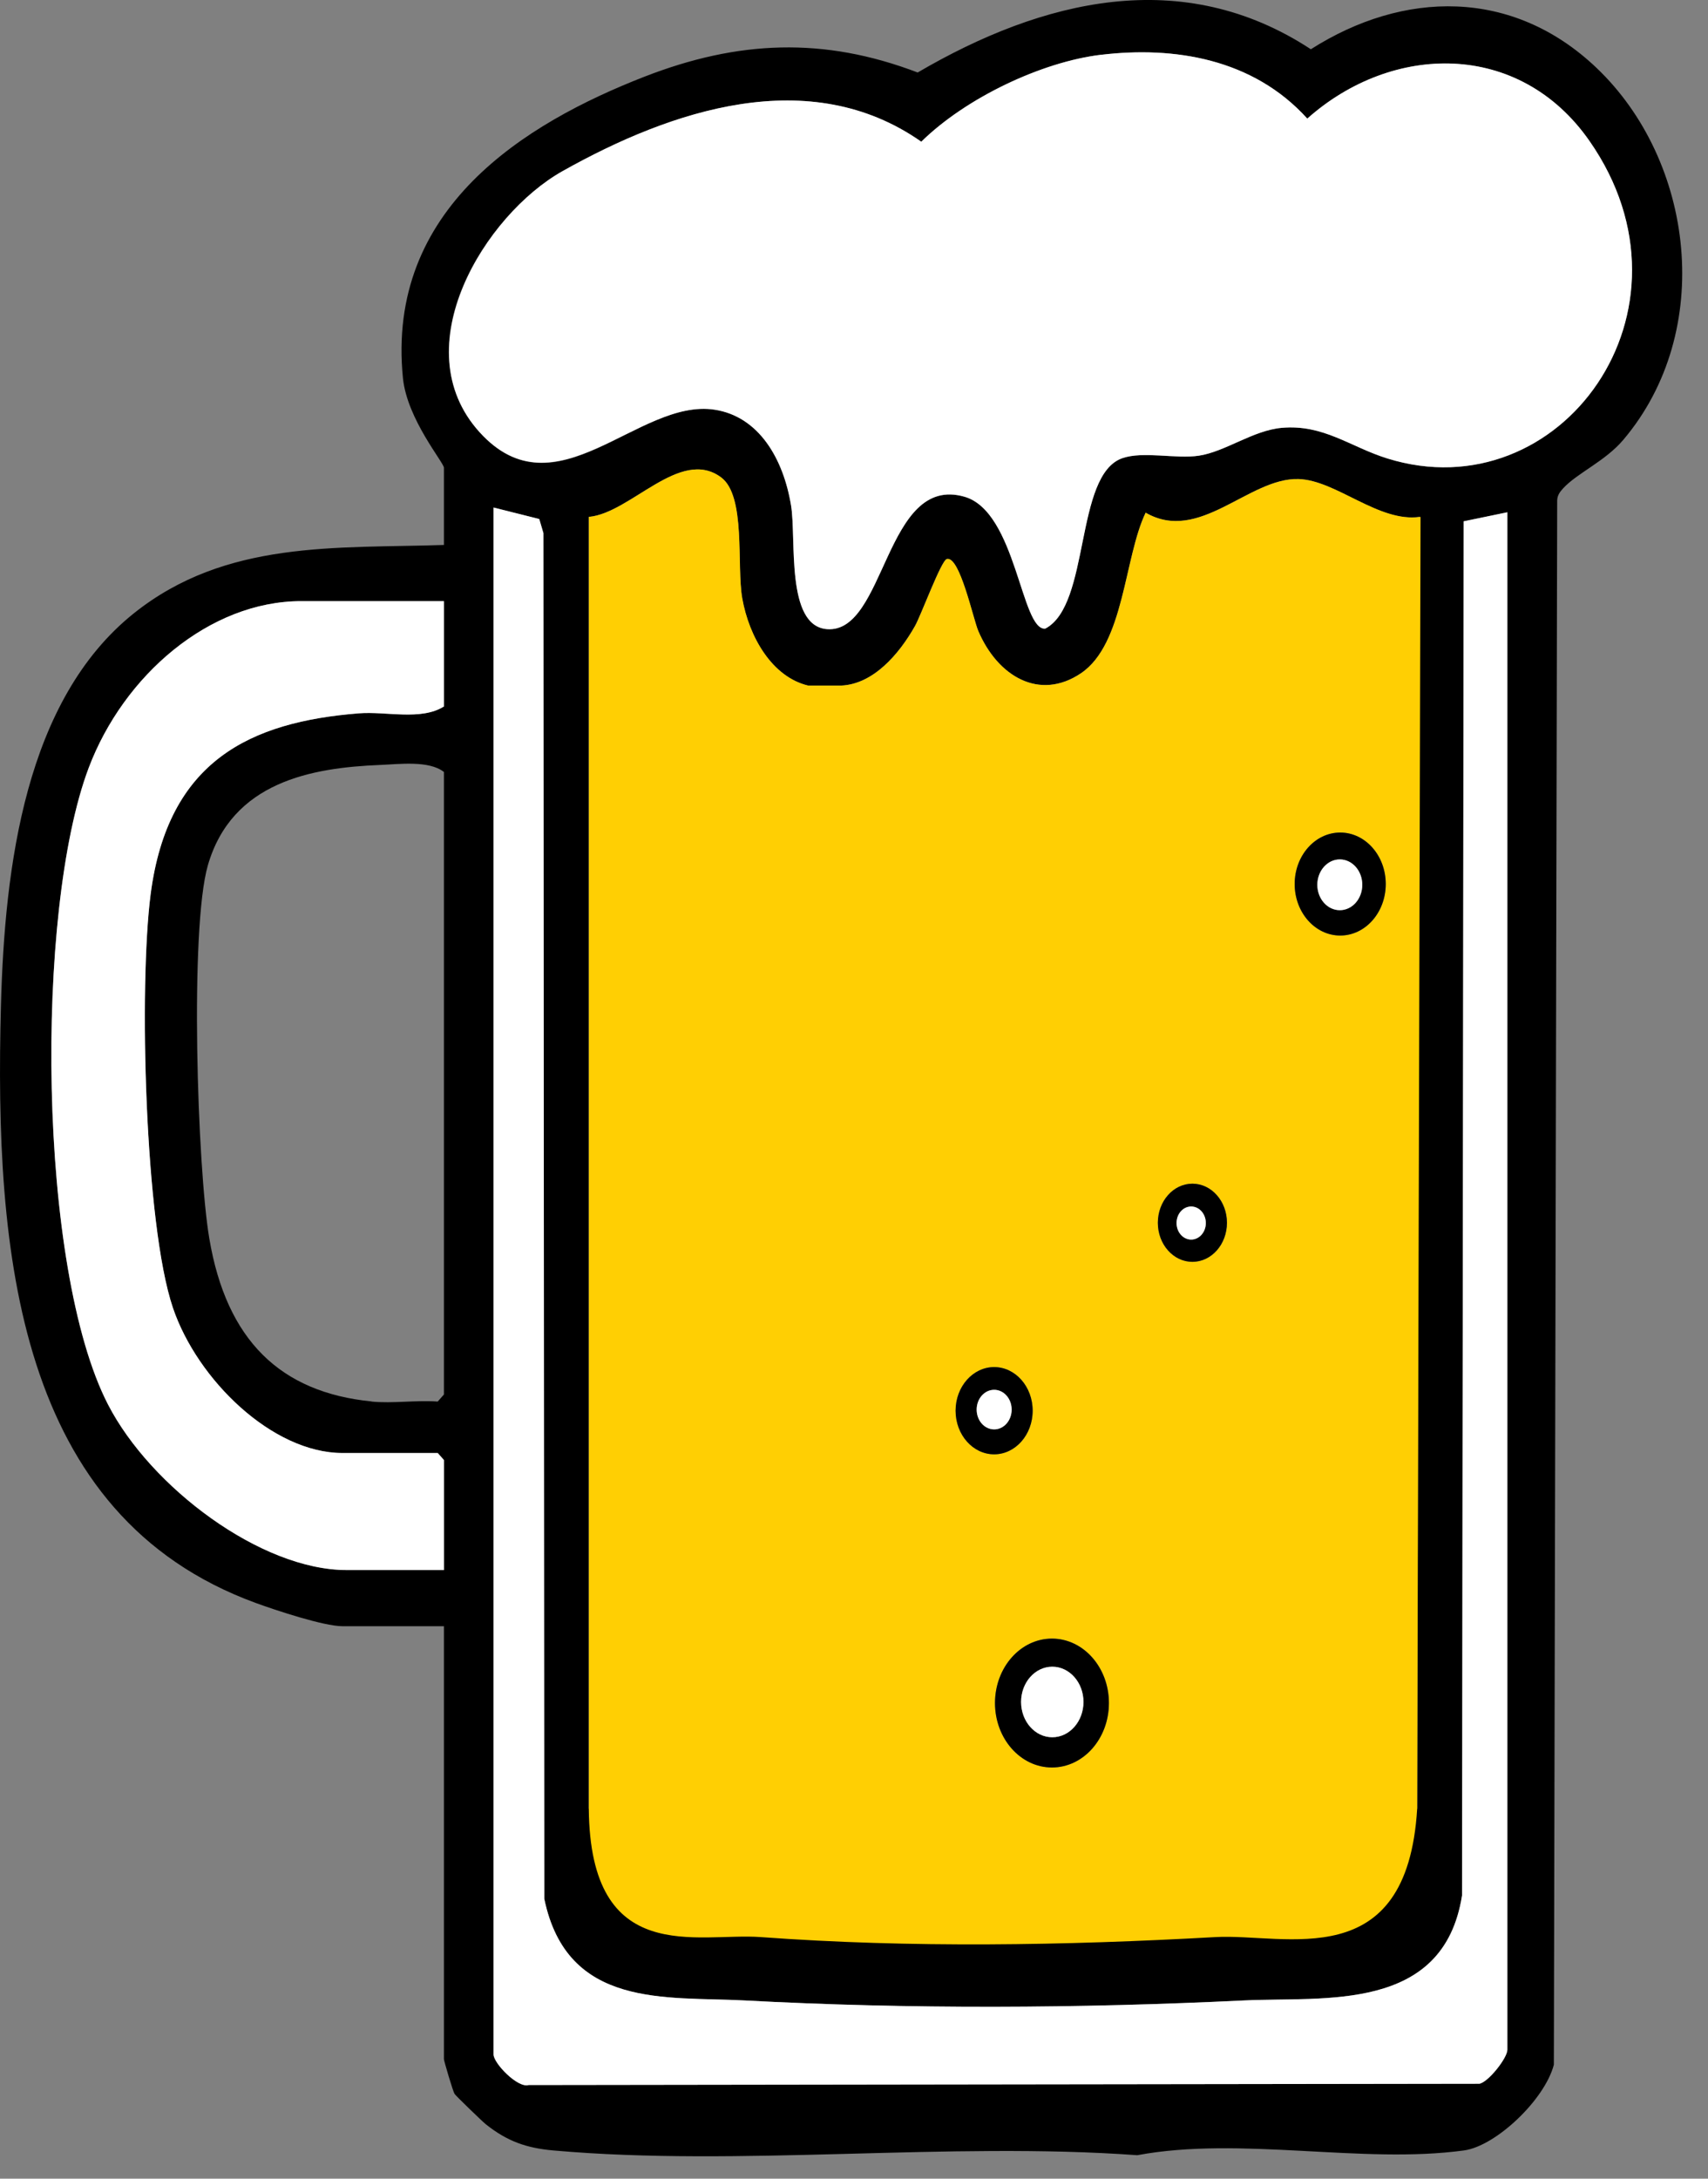
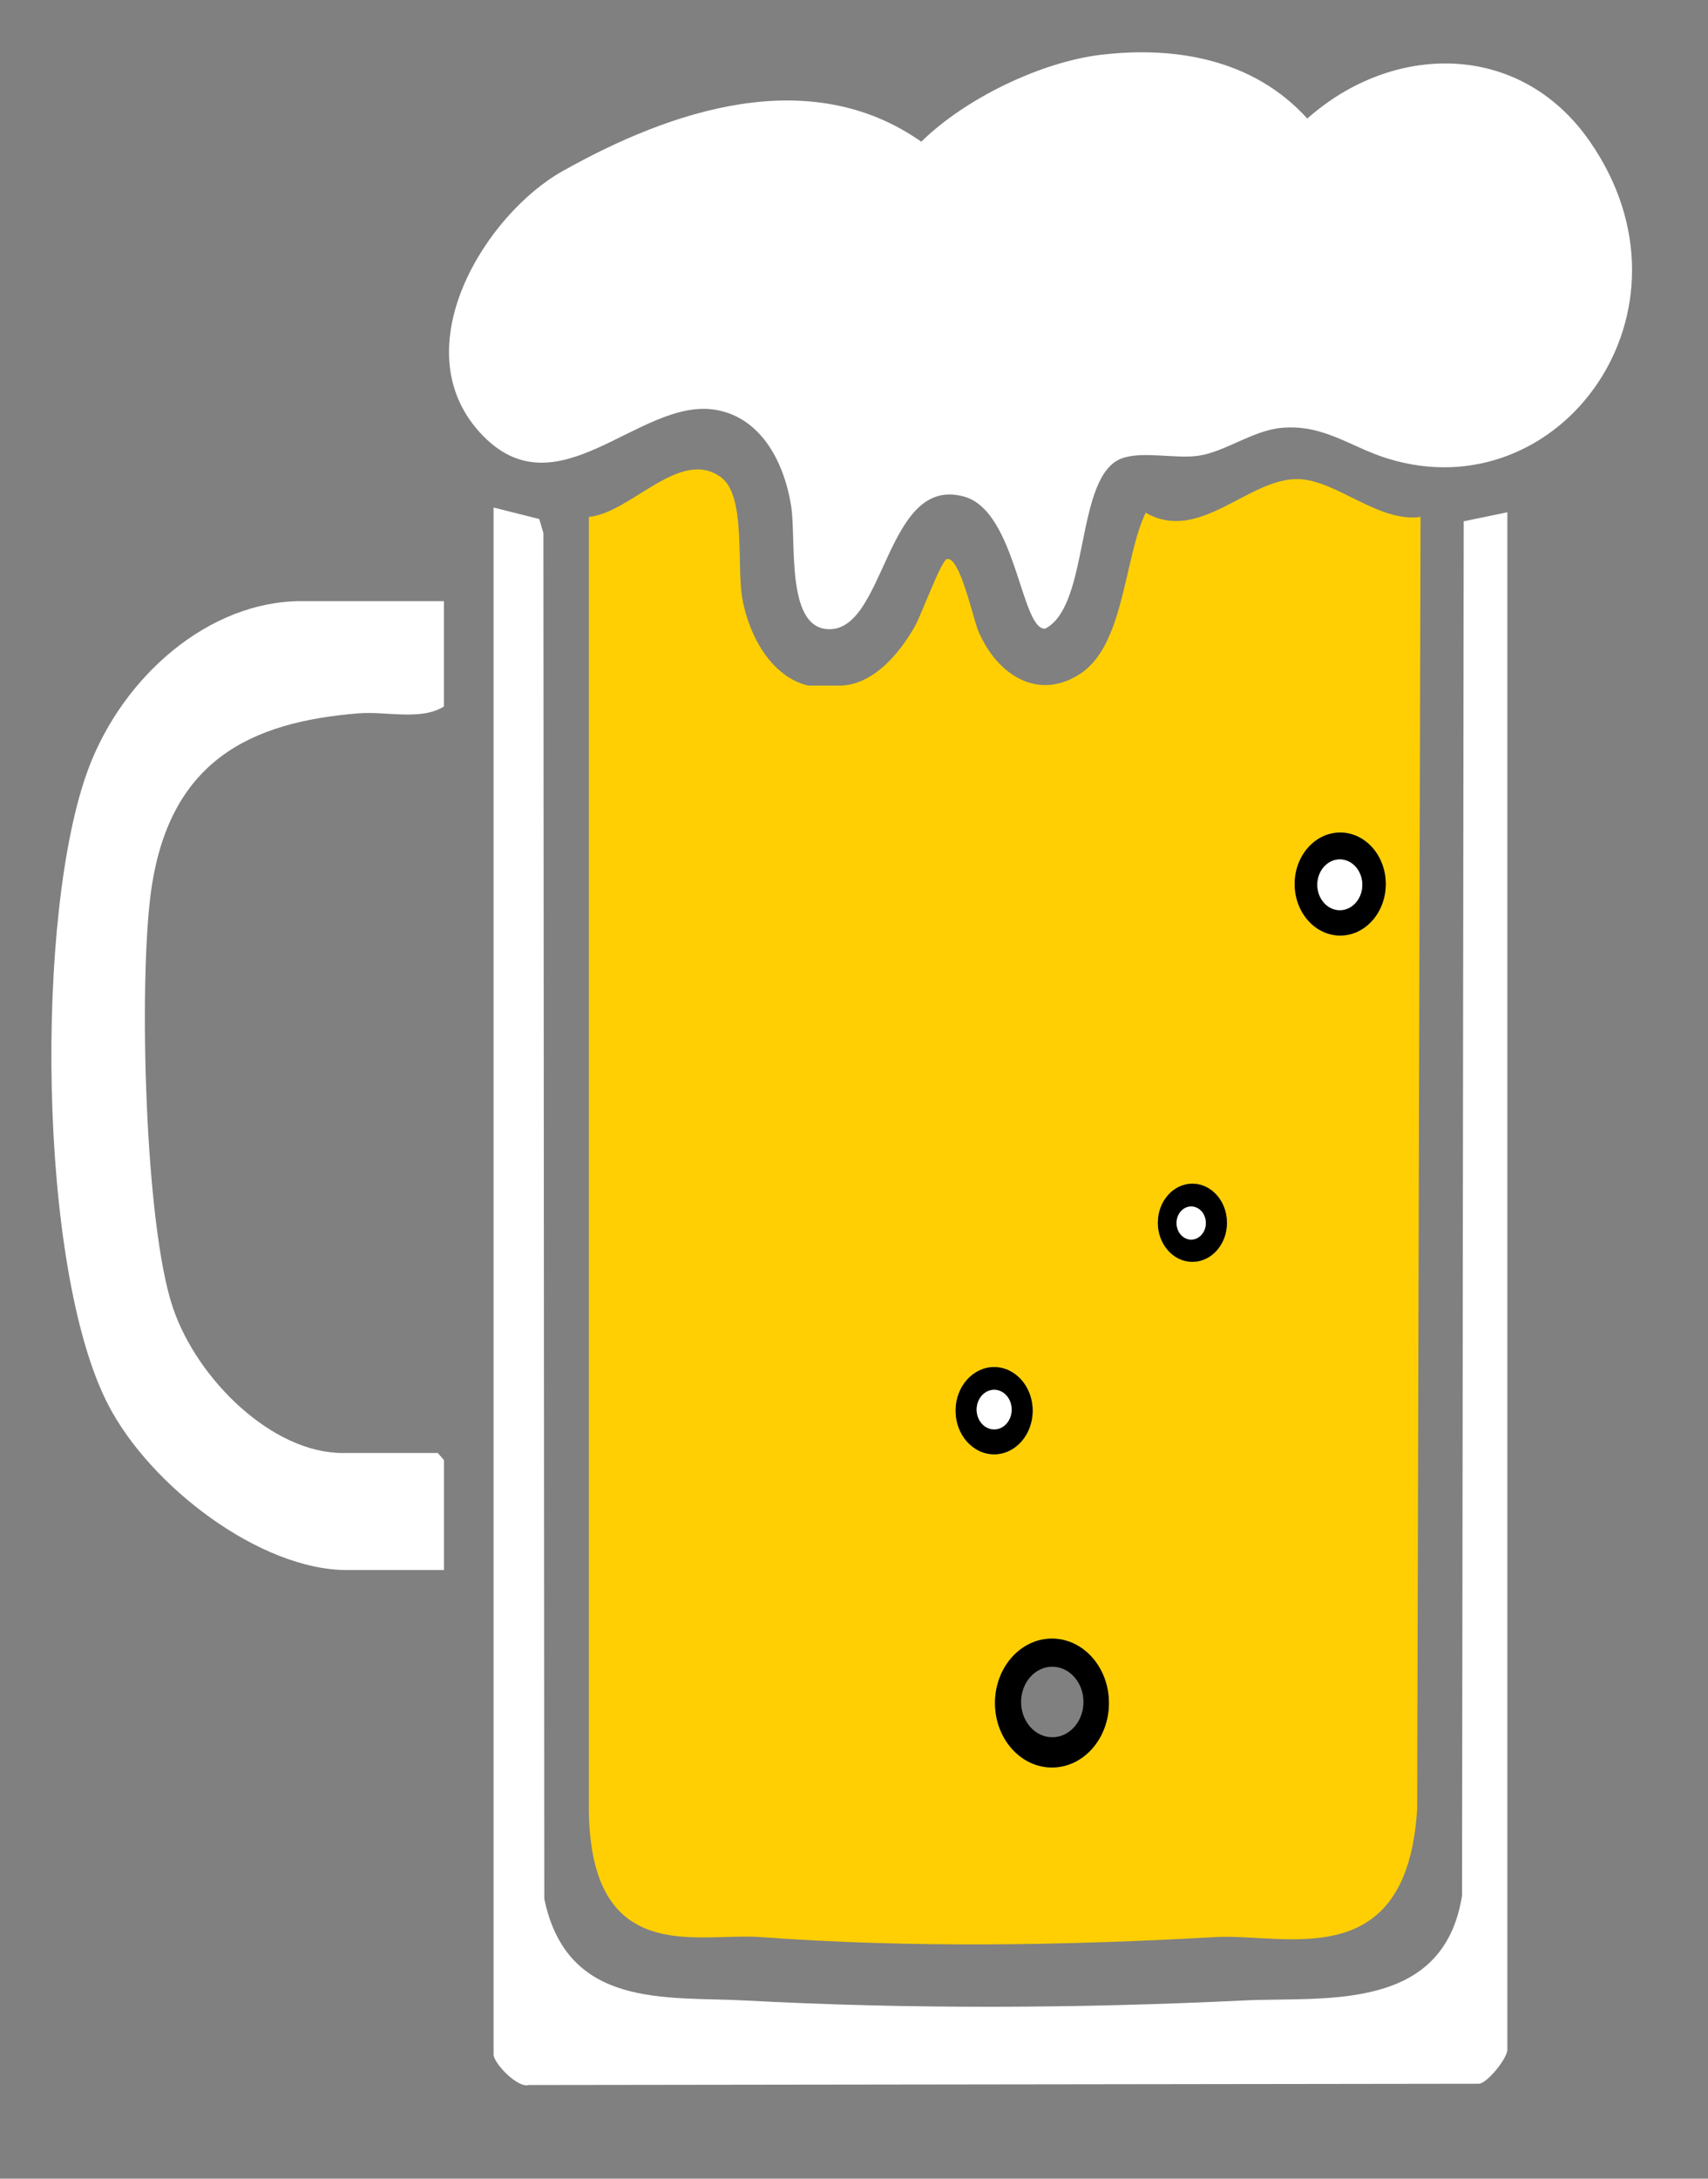
<svg xmlns="http://www.w3.org/2000/svg" width="40" height="51" viewBox="0 0 40 51" fill="none">
  <rect x="0" y="0" width="40" height="51" fill="#808080" stroke="none" />
-   <path d="M10.396 38.068H8.022C7.582 38.068 6.452 37.693 5.985 37.522C0.398 35.477 -0.132 29.335 0.022 23.544C0.108 20.278 0.594 16.386 3.136 14.356C5.289 12.636 7.878 12.841 10.396 12.757V10.949C10.396 10.829 9.535 9.816 9.437 8.855C9.035 4.874 12.303 2.882 15.093 1.795C17.279 0.945 19.285 0.855 21.491 1.697C24.415 -0.014 27.696 -0.817 30.699 1.153C32.868 -0.228 35.421 -0.28 37.384 1.584C39.683 3.767 40.169 7.751 38.019 10.293C37.592 10.799 36.935 11.073 36.605 11.434C36.531 11.517 36.472 11.591 36.468 11.716L36.39 48.333C36.176 49.154 35.033 50.236 34.288 50.339C31.909 50.666 29.051 50 26.634 50.451C22.207 50.13 17.334 50.728 12.962 50.34C12.338 50.285 11.882 50.13 11.374 49.724C11.289 49.655 10.673 49.06 10.645 49.015C10.607 48.955 10.396 48.243 10.396 48.2V38.066V38.068ZM25.783 1.283C24.398 1.449 22.621 2.29 21.575 3.318C18.963 1.486 15.724 2.573 13.171 4.008C11.358 5.028 9.429 8.128 11.23 10.117C13.031 12.105 14.945 9.314 16.735 9.591C17.778 9.751 18.349 10.749 18.526 11.839C18.653 12.624 18.395 14.651 19.365 14.728C20.748 14.837 20.719 11.087 22.588 11.629C23.803 11.98 23.912 14.772 24.479 14.716C25.541 14.161 25.158 11.118 26.283 10.726C26.774 10.556 27.533 10.749 28.074 10.668C28.692 10.576 29.345 10.075 30.015 10.016C30.998 9.929 31.617 10.461 32.491 10.733C36.534 11.99 39.993 7.27 37.223 3.3C35.58 0.943 32.602 1.007 30.615 2.777C29.343 1.372 27.498 1.079 25.782 1.284L25.783 1.283ZM18.924 16.048C18.08 15.847 17.543 14.914 17.381 14.008C17.245 13.238 17.474 11.607 16.884 11.173C15.924 10.465 14.768 12.015 13.787 12.1V42.34H33.189L33.247 12.098C32.275 12.241 31.294 11.239 30.408 11.213C29.244 11.181 28.091 12.73 26.829 12.001C26.324 13.053 26.333 15.076 25.313 15.761C24.343 16.412 23.364 15.835 22.91 14.77C22.787 14.482 22.475 13.004 22.172 13.085C22.04 13.121 21.568 14.406 21.427 14.654C21.049 15.324 20.448 16.012 19.704 16.048M35.302 11.991L34.278 12.203L34.239 44.372C33.805 47.121 31.008 46.739 29.143 46.828C25.264 47.015 21.305 47.036 17.425 46.828C15.608 46.73 13.282 47.032 12.746 44.449L12.726 12.478L12.629 12.15L11.558 11.881V48.093C11.558 48.297 12.123 48.886 12.38 48.808L34.647 48.778C34.863 48.734 35.301 48.172 35.301 47.983V11.991H35.302ZM10.396 14.072H7.053C4.905 14.072 2.893 15.81 2.075 17.978C0.811 21.328 0.881 29.692 2.53 32.882C3.527 34.812 6.107 36.754 8.118 36.754H10.395V34.179L10.249 34.014H8.02C6.376 34.014 4.618 32.295 4.048 30.616C3.384 28.656 3.25 23.06 3.526 20.934C3.931 17.804 5.862 16.9 8.404 16.699C9.04 16.648 9.859 16.875 10.394 16.538V14.074L10.396 14.072ZM8.7 32.809C9.198 32.858 9.745 32.772 10.251 32.809L10.396 32.644V18.071C10.046 17.796 9.347 17.889 8.895 17.907C7.303 17.972 5.434 18.299 4.868 20.256C4.44 21.735 4.62 27.333 4.902 28.994C5.305 31.374 6.565 32.594 8.701 32.806L8.7 32.809Z" fill="black" />
  <path d="M25.783 1.283C27.499 1.078 29.345 1.371 30.616 2.776C32.603 1.006 35.581 0.943 37.224 3.299C39.993 7.268 36.535 11.989 32.492 10.732C31.619 10.461 30.999 9.928 30.017 10.015C29.346 10.074 28.693 10.575 28.075 10.667C27.535 10.748 26.775 10.555 26.285 10.725C25.159 11.117 25.543 14.159 24.48 14.715C23.913 14.771 23.805 11.979 22.589 11.628C20.72 11.088 20.75 14.837 19.366 14.727C18.396 14.65 18.654 12.623 18.527 11.838C18.35 10.748 17.779 9.751 16.737 9.59C14.947 9.314 13.022 12.093 11.231 10.116C9.44 8.138 11.359 5.027 13.173 4.007C15.726 2.572 18.964 1.486 21.576 3.317C22.622 2.289 24.399 1.448 25.784 1.282L25.783 1.283Z" fill="white" />
  <path d="M35.301 11.991V47.983C35.301 48.172 34.863 48.733 34.648 48.778L12.38 48.808C12.124 48.886 11.559 48.297 11.559 48.093V11.881L12.629 12.15L12.726 12.479L12.747 44.449C13.282 47.032 15.608 46.732 17.426 46.828C21.306 47.036 25.266 47.015 29.144 46.828C31.008 46.738 33.806 47.121 34.24 44.372L34.279 12.203L35.303 11.991H35.301Z" fill="white" />
  <path d="M10.396 14.073V16.538C9.861 16.875 9.041 16.647 8.406 16.698C5.864 16.899 3.933 17.805 3.528 20.934C3.253 23.059 3.386 28.655 4.05 30.615C4.619 32.295 6.377 34.013 8.022 34.013H10.252L10.397 34.178V36.753H8.12C6.108 36.753 3.53 34.812 2.532 32.881C0.883 29.692 0.813 21.327 2.077 17.977C2.895 15.81 4.906 14.072 7.055 14.072H10.398L10.396 14.073Z" fill="white" />
  <path d="M13.789 42.341C13.823 46.063 16.333 45.236 17.814 45.345C21.326 45.602 24.926 45.543 28.466 45.345C30.106 45.254 32.951 46.256 33.189 42.341L33.268 12.1C32.296 12.242 31.295 11.24 30.409 11.215C29.245 11.182 28.092 12.731 26.831 12.002C26.325 13.054 26.334 15.077 25.314 15.762C24.344 16.414 23.366 15.836 22.911 14.771C22.789 14.483 22.476 13.006 22.174 13.087C22.042 13.122 21.57 14.408 21.429 14.656C21.05 15.325 20.45 16.014 19.705 16.049H18.926C18.082 15.847 17.545 14.914 17.384 14.008C17.247 13.238 17.476 11.607 16.886 11.173C15.926 10.465 14.77 12.015 13.79 12.1V42.34M31.387 19.489C31.976 19.489 32.454 20.029 32.454 20.694C32.454 21.36 31.976 21.9 31.387 21.9C30.799 21.9 30.321 21.36 30.321 20.694C30.321 20.029 30.799 19.489 31.387 19.489ZM27.925 27.709C28.372 27.709 28.735 28.119 28.735 28.624C28.735 29.129 28.372 29.538 27.925 29.538C27.479 29.538 27.116 29.129 27.116 28.624C27.116 28.119 27.479 27.709 27.925 27.709ZM22.38 33.023C22.38 32.46 22.784 32.002 23.282 32.002C23.78 32.002 24.184 32.459 24.184 33.023C24.184 33.587 23.78 34.044 23.282 34.044C22.784 34.044 22.38 33.587 22.38 33.023ZM24.636 38.358C25.373 38.358 25.97 39.033 25.97 39.866C25.97 40.7 25.372 41.375 24.636 41.375C23.9 41.375 23.302 40.7 23.302 39.866C23.302 39.033 23.9 38.358 24.636 38.358Z" fill="#FFCF03" />
  <path d="M25.97 39.866C25.97 40.7 25.372 41.375 24.636 41.375C23.9 41.375 23.302 40.7 23.302 39.866C23.302 39.033 23.9 38.358 24.636 38.358C25.372 38.358 25.97 39.033 25.97 39.866ZM25.374 39.841C25.374 39.386 25.047 39.016 24.644 39.016C24.241 39.016 23.913 39.386 23.913 39.841C23.913 40.297 24.241 40.667 24.644 40.667C25.047 40.667 25.374 40.297 25.374 39.841Z" fill="black" />
  <path d="M32.453 20.694C32.453 21.36 31.976 21.9 31.387 21.9C30.798 21.9 30.32 21.36 30.32 20.694C30.32 20.029 30.798 19.489 31.387 19.489C31.976 19.489 32.453 20.029 32.453 20.694ZM31.904 20.713C31.904 20.384 31.668 20.118 31.377 20.118C31.087 20.118 30.851 20.385 30.851 20.713C30.851 21.041 31.087 21.308 31.377 21.308C31.668 21.308 31.904 21.041 31.904 20.713Z" fill="black" />
  <path d="M24.184 33.023C24.184 33.586 23.78 34.044 23.282 34.044C22.784 34.044 22.379 33.587 22.379 33.023C22.379 32.459 22.784 32.002 23.282 32.002C23.78 32.002 24.184 32.459 24.184 33.023ZM23.692 32.998C23.692 32.742 23.508 32.534 23.282 32.534C23.055 32.534 22.872 32.742 22.872 32.998C22.872 33.254 23.055 33.461 23.282 33.461C23.508 33.461 23.692 33.254 23.692 32.998Z" fill="black" />
  <path d="M28.734 28.624C28.734 29.129 28.372 29.538 27.925 29.538C27.478 29.538 27.116 29.129 27.116 28.624C27.116 28.119 27.478 27.709 27.925 27.709C28.372 27.709 28.734 28.119 28.734 28.624ZM28.24 28.63C28.24 28.416 28.086 28.243 27.897 28.243C27.707 28.243 27.554 28.416 27.554 28.63C27.554 28.844 27.707 29.018 27.897 29.018C28.086 29.018 28.24 28.844 28.24 28.63Z" fill="black" />
-   <path d="M24.644 40.667C25.047 40.667 25.374 40.297 25.374 39.841C25.374 39.385 25.047 39.016 24.644 39.016C24.24 39.016 23.913 39.385 23.913 39.841C23.913 40.297 24.24 40.667 24.644 40.667Z" fill="white" />
  <path d="M31.377 21.306C31.668 21.306 31.903 21.04 31.903 20.712C31.903 20.384 31.668 20.118 31.377 20.118C31.087 20.118 30.851 20.384 30.851 20.712C30.851 21.04 31.087 21.306 31.377 21.306Z" fill="white" />
  <path d="M23.283 33.46C23.509 33.46 23.692 33.253 23.692 32.997C23.692 32.742 23.509 32.534 23.283 32.534C23.056 32.534 22.873 32.742 22.873 32.997C22.873 33.253 23.056 33.46 23.283 33.46Z" fill="white" />
  <path d="M27.896 29.017C28.086 29.017 28.239 28.843 28.239 28.63C28.239 28.416 28.086 28.243 27.896 28.243C27.707 28.243 27.554 28.416 27.554 28.63C27.554 28.843 27.707 29.017 27.896 29.017Z" fill="white" />
</svg>